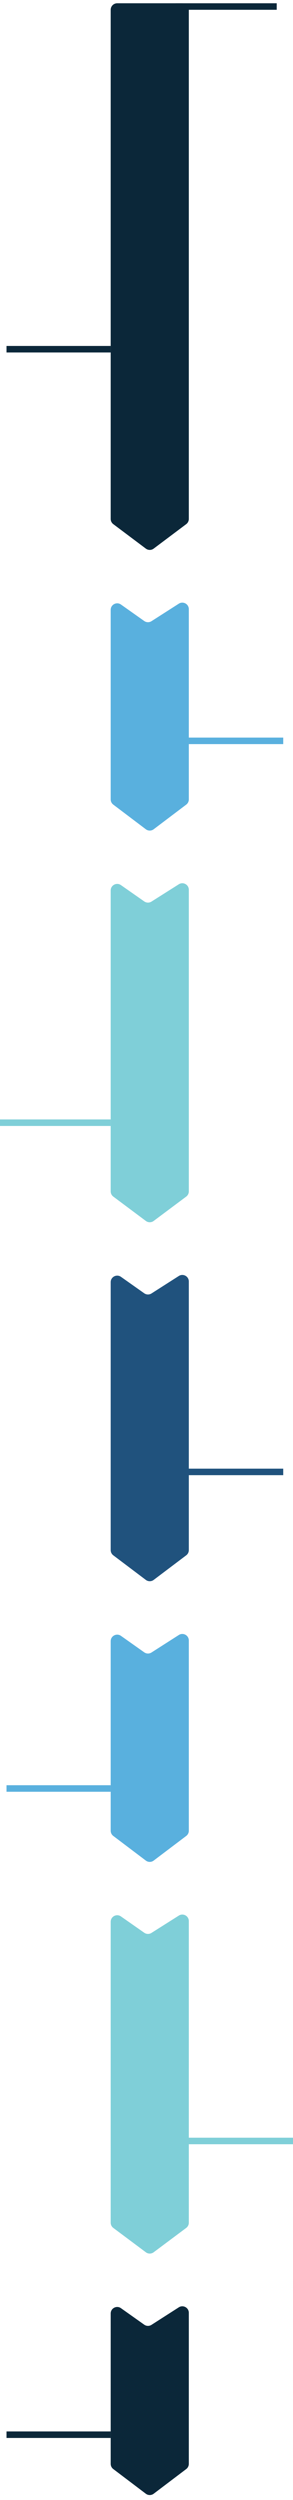
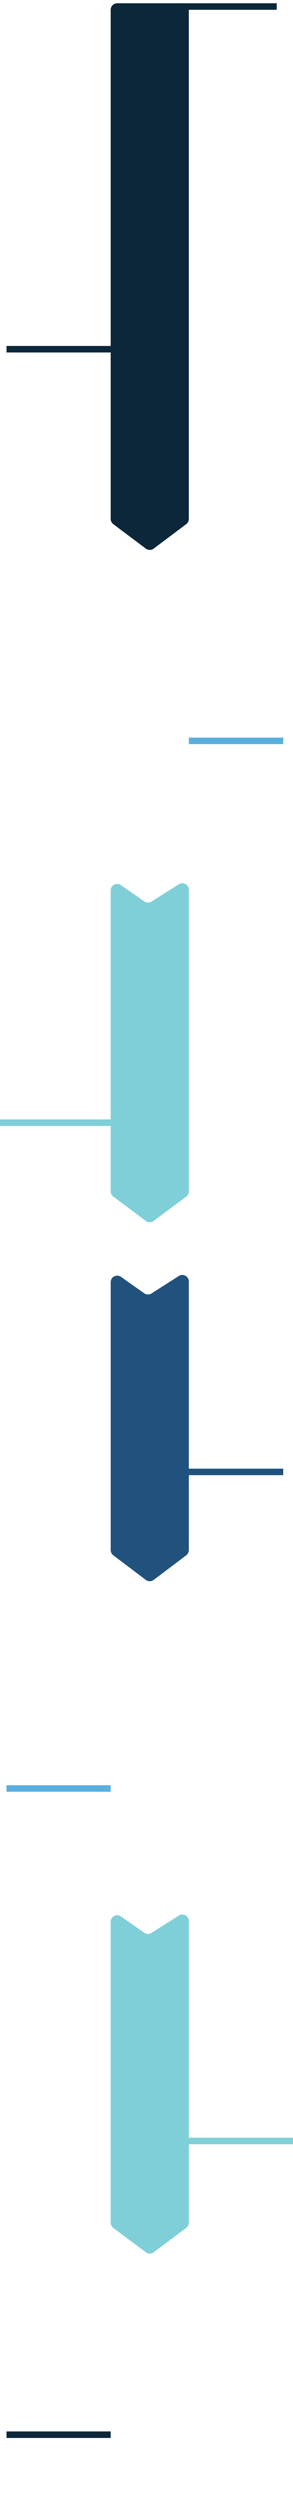
<svg xmlns="http://www.w3.org/2000/svg" width="90" height="766" viewBox="0 0 90 766" fill="none">
  <path d="M56 1C57.105 1 58 1.895 58 3L58 159C58 159.63 57.704 160.222 57.2 160.6L47.2 168.1C46.489 168.633 45.511 168.633 44.8 168.1L34.8 160.6C34.296 160.222 34 159.63 34 159L34 3C34 1.895 34.895 1 36 1L56 1Z" fill="#0B2739" />
-   <path d="M54.923 184.968C56.254 184.116 58 185.072 58 186.653L58 244.941C58 245.568 57.706 246.159 57.205 246.537L47.205 254.09C46.492 254.628 45.508 254.628 44.795 254.09L34.795 246.537C34.294 246.159 34 245.568 34 244.941L34 186.862C34 185.24 35.83 184.293 37.154 185.229L44.302 190.28C44.966 190.749 45.848 190.77 46.533 190.331L54.923 184.968Z" fill="#59B0DE" />
  <path d="M54.932 270.939C56.263 270.097 58 271.054 58 272.63L58 365.039C58 365.671 57.702 366.265 57.196 366.642L47.196 374.107C46.487 374.637 45.513 374.637 44.804 374.107L34.804 366.642C34.298 366.265 34 365.671 34 365.039L34 272.836C34 271.219 35.819 270.271 37.145 271.197L44.31 276.201C44.97 276.662 45.843 276.683 46.524 276.252L54.932 270.939Z" fill="#7FCFD8" />
  <path d="M54.924 390.963C56.255 390.114 58 391.07 58 392.649L58 474.956C58 475.584 57.705 476.175 57.204 476.553L47.204 484.092C46.491 484.63 45.509 484.63 44.796 484.092L34.796 476.553C34.295 476.175 34 475.584 34 474.956L34 392.858C34 391.237 35.828 390.29 37.153 391.224L44.303 396.268C44.967 396.736 45.847 396.756 46.532 396.32L54.924 390.963Z" fill="#20527D" />
-   <path d="M54.923 500.968C56.254 500.116 58 501.072 58 502.653L58 560.941C58 561.568 57.706 562.159 57.205 562.537L47.205 570.09C46.492 570.628 45.508 570.628 44.795 570.09L34.795 562.537C34.294 562.159 34 561.568 34 560.941L34 502.862C34 501.24 35.83 500.293 37.154 501.229L44.302 506.28C44.966 506.749 45.848 506.77 46.533 506.331L54.923 500.968Z" fill="#59B0DE" />
  <path d="M54.932 586.939C56.263 586.097 58 587.054 58 588.63L58 681.039C58 681.671 57.702 682.265 57.196 682.642L47.196 690.107C46.487 690.637 45.513 690.637 44.804 690.107L34.804 682.642C34.298 682.265 34 681.671 34 681.039L34 588.836C34 587.219 35.819 586.271 37.145 587.197L44.31 592.201C44.97 592.662 45.843 592.683 46.524 592.252L54.932 586.939Z" fill="#7FCFD8" />
-   <path d="M54.922 706.971C56.253 706.119 58 707.075 58 708.655L58 754.929C58 755.556 57.706 756.147 57.206 756.525L47.206 764.088C46.493 764.627 45.507 764.627 44.794 764.088L34.794 756.525C34.294 756.147 34 755.556 34 754.929L34 708.865C34 707.243 35.831 706.295 37.155 707.233L44.301 712.289C44.965 712.76 45.849 712.78 46.534 712.341L54.922 706.971Z" fill="#0B2739" />
  <rect x="85" y="1" width="2" height="31" transform="rotate(90 85 1)" fill="#0B2739" />
  <rect x="34" y="106" width="2" height="32" transform="rotate(90 34 106)" fill="#0B2739" />
  <rect x="34" y="343" width="2" height="34" transform="rotate(90 34 343)" fill="#7FCFD8" />
  <rect x="87" y="226" width="2" height="29" transform="rotate(90 87 226)" fill="#59B0DE" />
  <rect x="87" y="450" width="2" height="32" transform="rotate(90 87 450)" fill="#20527D" />
  <rect x="90" y="655" width="2" height="33" transform="rotate(90 90 655)" fill="#7FCFD8" />
  <rect x="34" y="745" width="2" height="32" transform="rotate(90 34 745)" fill="#0B2739" />
  <rect x="34" y="547" width="2" height="32" transform="rotate(90 34 547)" fill="#59B0DE" />
</svg>